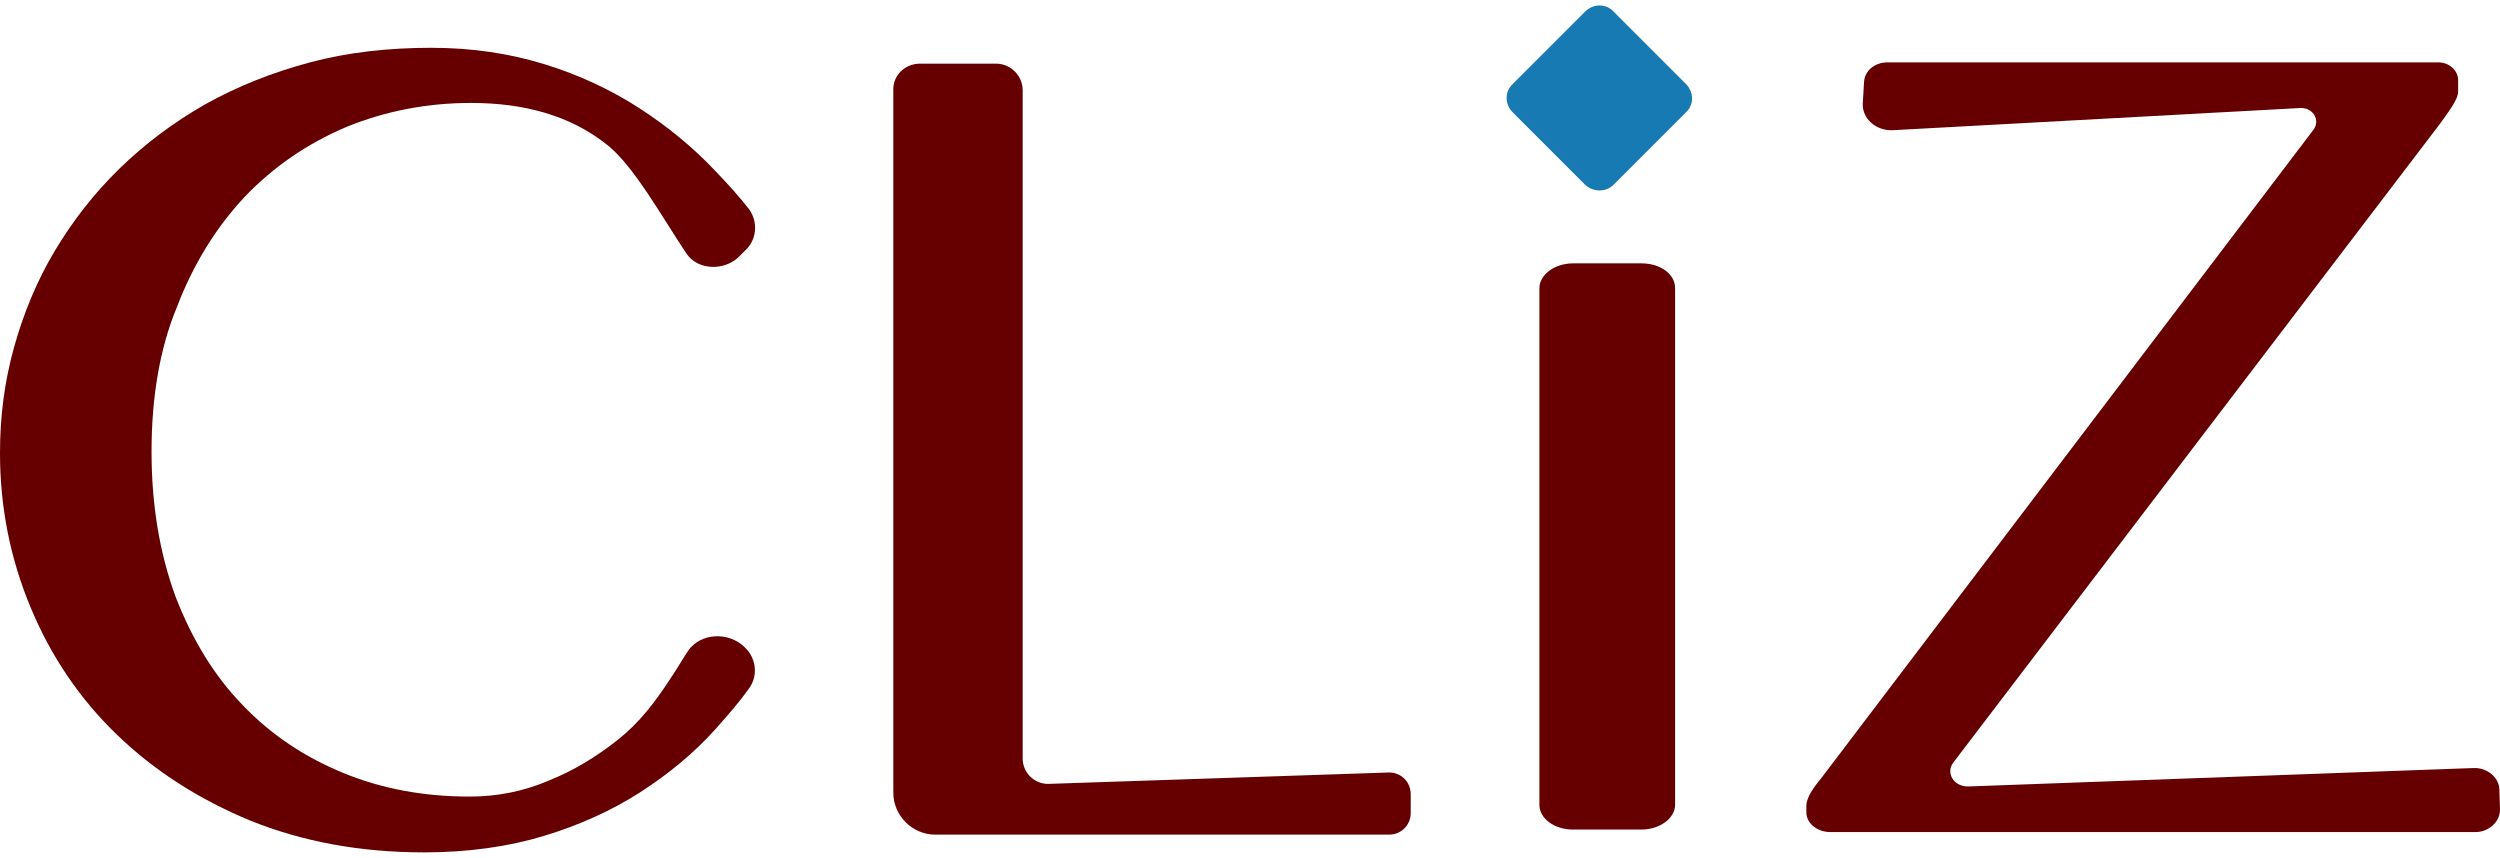
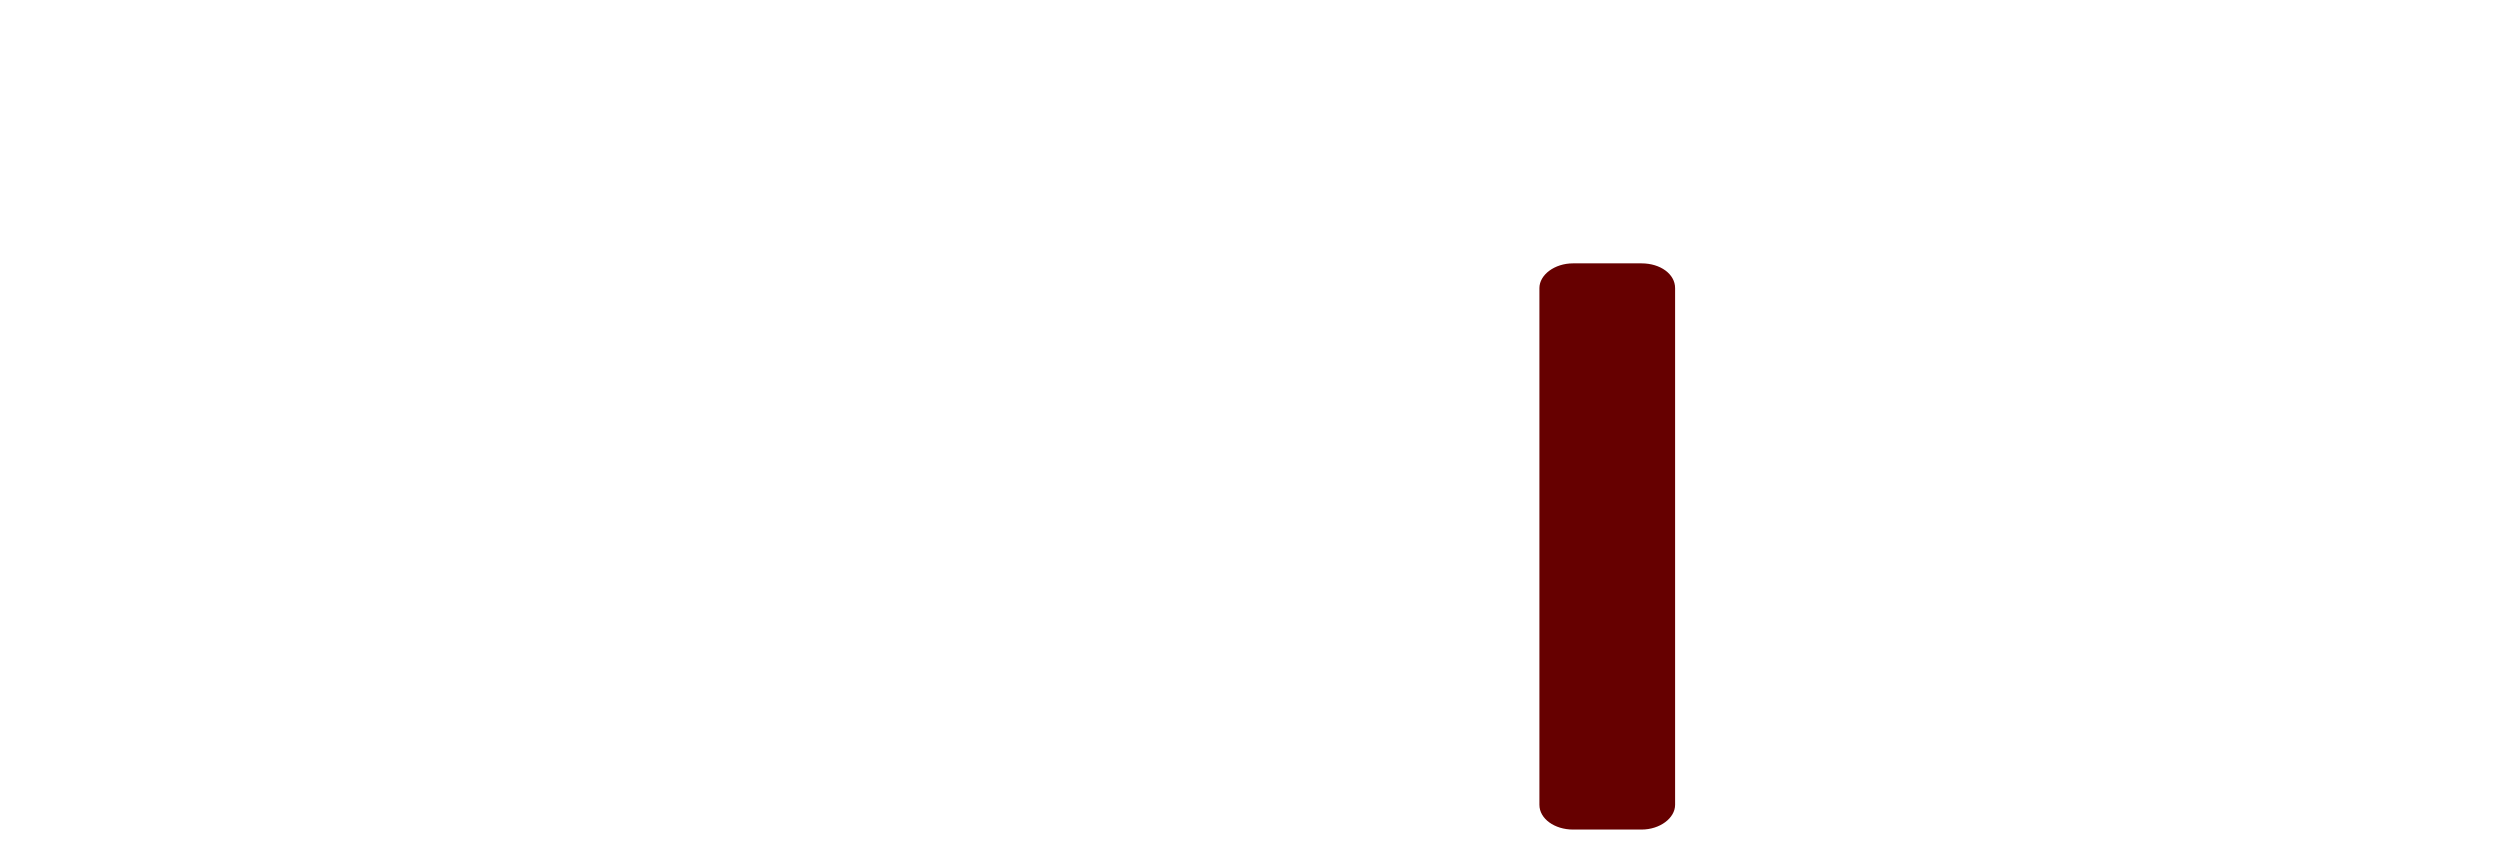
<svg xmlns="http://www.w3.org/2000/svg" width="102" height="35" viewBox="0 0 102 35" fill="none">
-   <path d="M6.183 18.428C6.183 20.627 6.519 22.593 7.166 24.352C7.838 26.085 8.744 27.585 9.908 28.775C11.072 29.991 12.443 30.897 14.021 31.543C15.599 32.19 17.306 32.5 19.169 32.5C20.281 32.5 21.341 32.293 22.376 31.854C23.411 31.44 24.342 30.871 25.222 30.172C26.101 29.474 26.722 28.646 27.317 27.741C27.653 27.249 27.912 26.784 28.093 26.525C28.61 25.826 29.697 25.775 30.344 26.37L30.395 26.421C30.861 26.861 30.939 27.585 30.55 28.103C30.163 28.646 29.774 29.086 29.205 29.733C28.326 30.715 27.291 31.569 26.127 32.319C24.963 33.069 23.644 33.664 22.195 34.104C20.746 34.544 19.091 34.777 17.306 34.777C14.693 34.777 12.339 34.337 10.218 33.483C8.097 32.604 6.286 31.44 4.76 29.965C3.234 28.491 2.069 26.758 1.242 24.766C0.414 22.774 0 20.679 0 18.48C0 17.005 0.181 15.582 0.569 14.186C0.957 12.789 1.5 11.469 2.225 10.254C2.949 9.038 3.829 7.9 4.863 6.891C5.898 5.882 7.062 5.002 8.381 4.252C9.675 3.528 11.098 2.959 12.65 2.545C14.202 2.131 15.857 1.95 17.59 1.95C19.272 1.95 20.798 2.183 22.221 2.622C23.644 3.062 24.911 3.657 26.075 4.407C27.239 5.158 28.274 6.011 29.18 6.968C29.774 7.589 30.163 8.029 30.55 8.52C30.939 9.038 30.887 9.788 30.395 10.228L30.137 10.486C29.542 11.056 28.481 11.03 28.015 10.357C26.981 8.805 25.894 6.839 24.834 5.959C23.282 4.692 21.341 4.2 19.22 4.2C17.409 4.2 15.702 4.537 14.124 5.183C12.546 5.856 11.175 6.787 9.985 8.029C8.821 9.271 7.89 10.771 7.217 12.53C6.519 14.211 6.183 16.203 6.183 18.428Z" fill="#660000" />
-   <path d="M37.535 2.597H40.639C41.234 2.597 41.725 3.088 41.725 3.683V30.948C41.725 31.517 42.191 31.983 42.76 31.983L56.677 31.517C57.169 31.517 57.557 31.905 57.557 32.397V33.173C57.557 33.664 57.169 34.053 56.677 34.053H38.156C37.224 34.053 36.448 33.276 36.448 32.345V3.683C36.422 3.088 36.914 2.597 37.535 2.597Z" fill="#660000" />
-   <path d="M64.671 7.537L61.722 4.588C61.386 4.252 61.386 3.735 61.722 3.424L64.671 0.475C65.007 0.139 65.525 0.139 65.835 0.475L68.784 3.424C69.12 3.761 69.12 4.278 68.784 4.588L65.835 7.537C65.525 7.848 65.007 7.848 64.671 7.537Z" fill="#177AB2" />
-   <path d="M101.999 32.992C102.025 33.509 101.559 33.949 100.99 33.949H74.682C74.139 33.949 73.699 33.587 73.699 33.147V32.888C73.699 32.5 74.035 32.087 74.346 31.698L94.394 5.287C94.678 4.899 94.368 4.381 93.851 4.407L77.217 5.313C76.545 5.339 75.976 4.847 76.001 4.226L76.053 3.347C76.079 2.881 76.493 2.545 77.01 2.545H99.49C99.93 2.545 100.292 2.881 100.292 3.269V3.735C100.292 4.045 99.956 4.485 99.568 5.028L79.701 31.104C79.364 31.543 79.727 32.112 80.322 32.087L100.913 31.336C101.456 31.311 101.947 31.698 101.973 32.19L101.999 32.992Z" fill="#660000" />
  <path d="M68.344 11.754V32.837C68.344 33.38 67.723 33.846 66.973 33.846H64.179C63.429 33.846 62.808 33.406 62.808 32.837V11.754C62.808 11.211 63.429 10.745 64.179 10.745H66.973C67.749 10.745 68.344 11.185 68.344 11.754Z" fill="#660000" />
</svg>